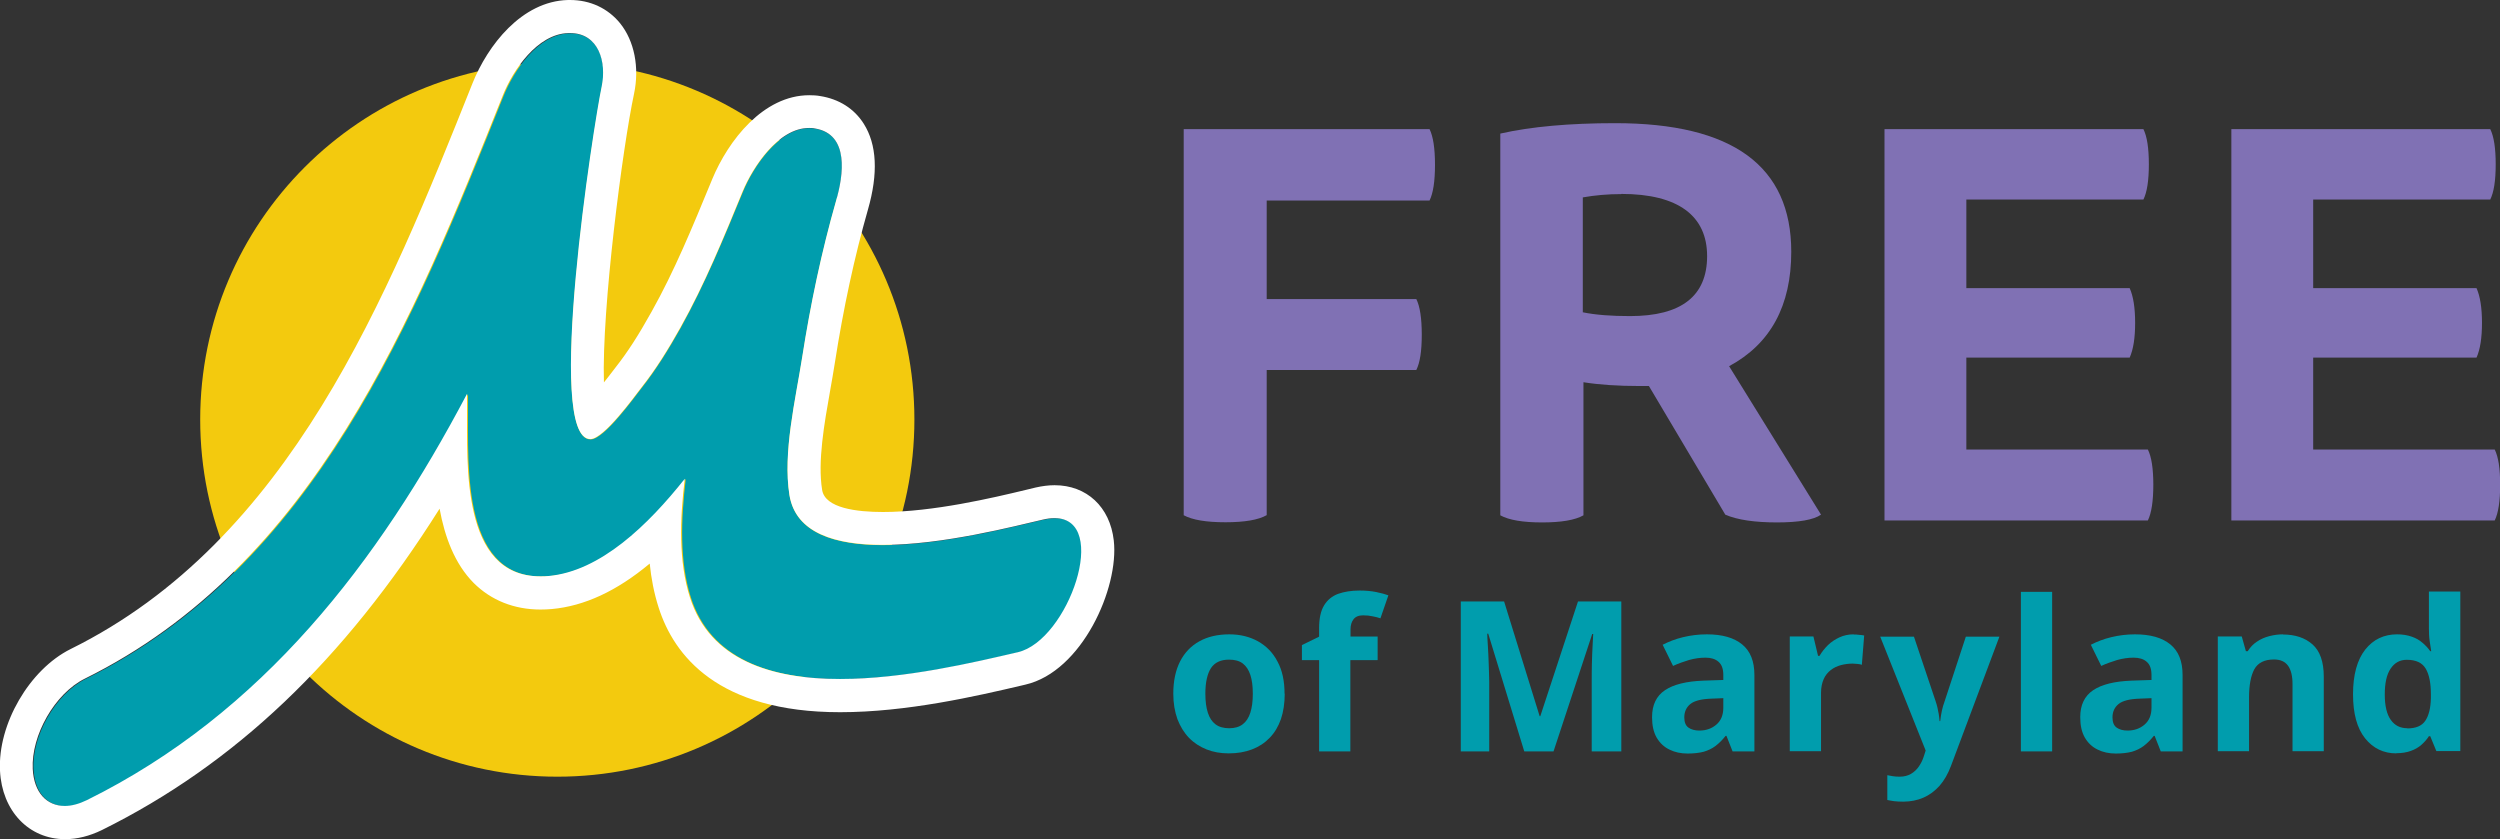
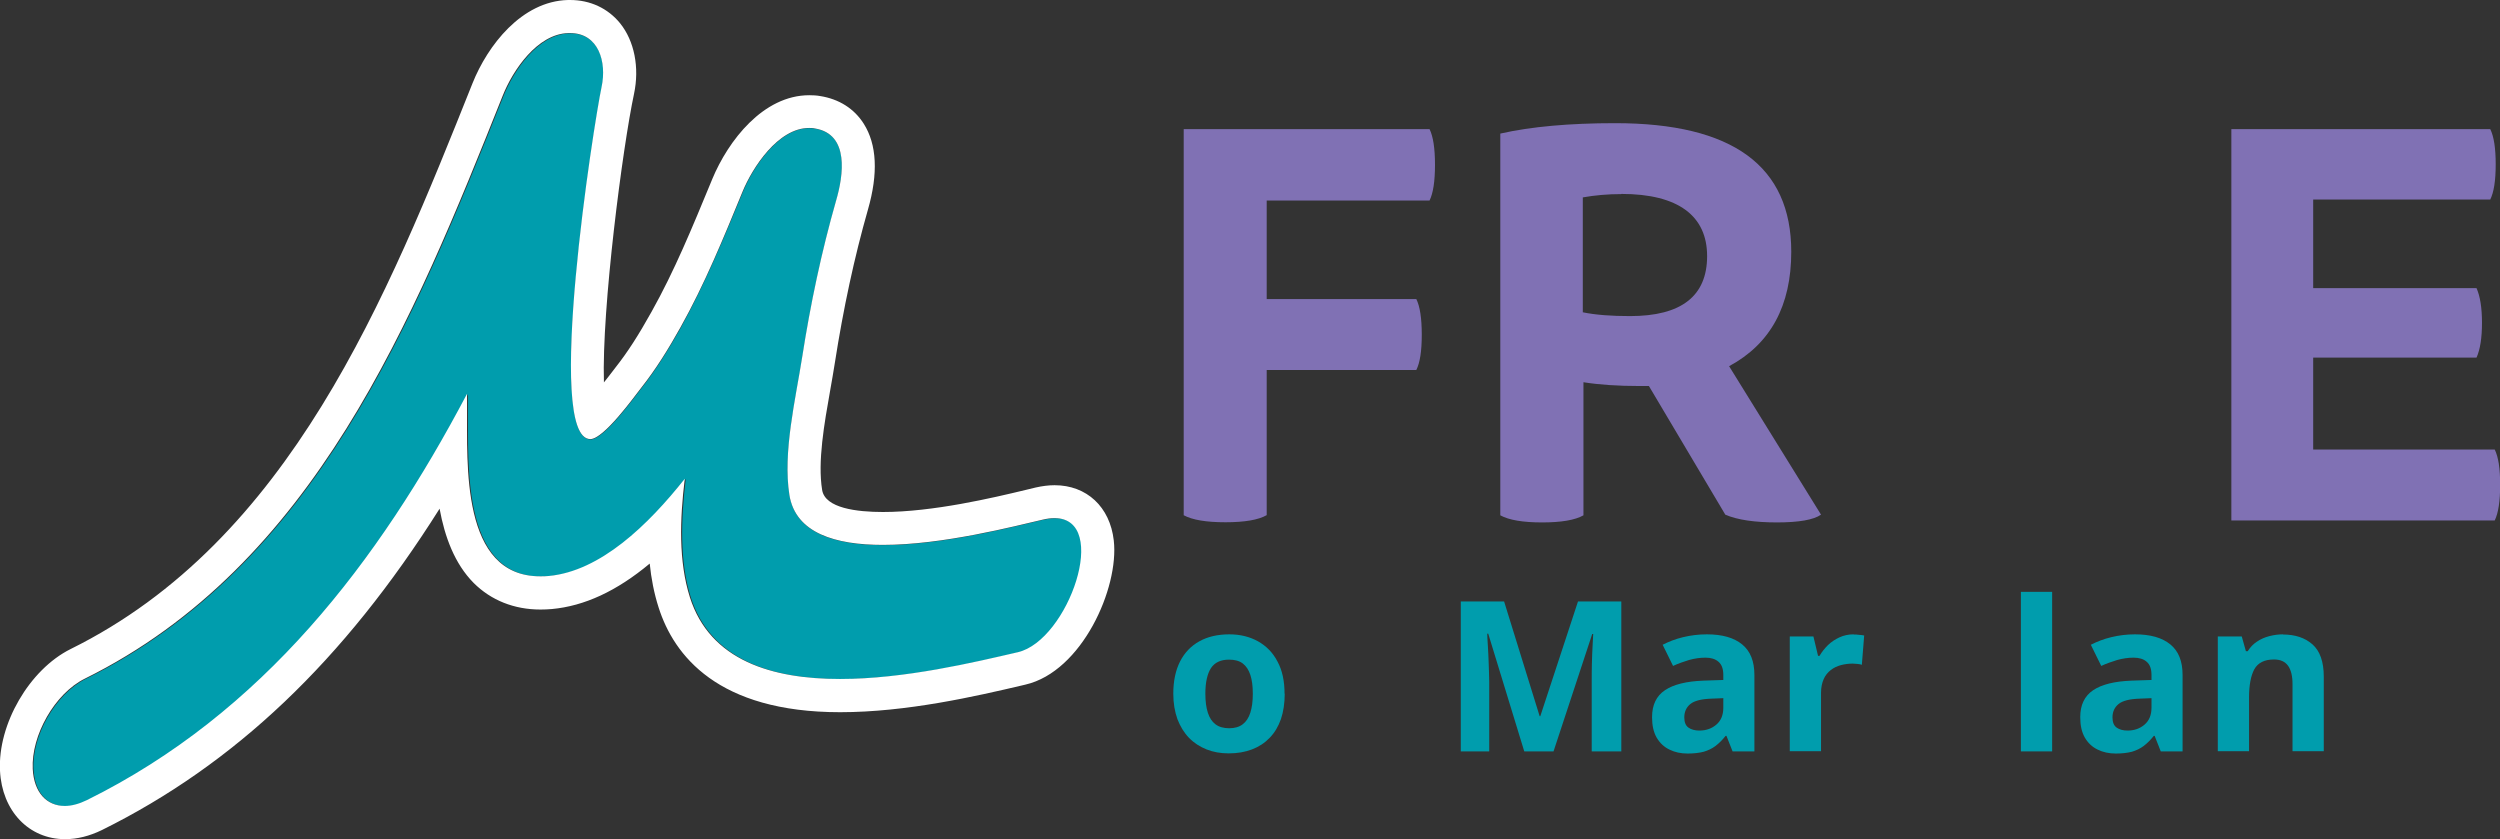
<svg xmlns="http://www.w3.org/2000/svg" id="Layer_2" data-name="Layer 2" viewBox="0 0 151.22 50.76">
  <rect x="0" y="0" width="151.22" height="50.76" fill="#333333" stroke="none" />
  <defs>
    <style>
      .cls-1 {
        fill: #f3ca0e;
      }

      .cls-1, .cls-2, .cls-3, .cls-4 {
        stroke-width: 0px;
      }

      .cls-2 {
        fill: #8071b4;
      }

      .cls-3 {
        fill: #fff;
      }

      .cls-4 {
        fill: #009dad;
      }
    </style>
  </defs>
  <g id="Layer_1-2" data-name="Layer 1">
    <g>
-       <circle class="cls-1" cx="33.71" cy="25.38" r="21.6" />
      <g>
        <path class="cls-4" d="M63.1,31.44c-3.09.72-14.49,3.77-15.34-1.48-.42-2.58.37-5.78.77-8.34.5-3.2,1.17-6.39,2.06-9.5.42-1.48.82-4-1.29-4.34-2.03-.33-3.74,2.3-4.36,3.82-1.15,2.79-2.3,5.59-3.77,8.24-.71,1.26-1.46,2.49-2.36,3.63-.43.55-2.26,3.1-3.08,3.11-2.8.04.2-19.06.68-21.31.32-1.52-.19-3.3-1.98-3.25-1.89.05-3.36,2.26-3.97,3.78-5.42,13.58-11.39,28.4-25.28,35.27-1.82.9-3.26,3.45-3.15,5.46.1,1.97,1.54,2.75,3.28,1.89,10.64-5.26,17.63-14.41,23-24.58,0,.28,0,.55,0,.83.02,3.52-.42,10.67,4.94,10.18,3.13-.28,6-3.07,8.23-5.88-.29,2.47-.38,5,.31,7.17,2.39,7.48,14.43,4.58,19.84,3.32,3.24-.75,5.93-9.05,1.51-8.02Z" />
        <path class="cls-3" d="M34.48,2c1.73,0,2.23,1.75,1.91,3.25-.48,2.25-3.47,21.31-.68,21.31,0,0,0,0,0,0,.82-.01,2.65-2.56,3.08-3.11.9-1.14,1.65-2.36,2.36-3.63,1.48-2.64,2.62-5.44,3.77-8.24.59-1.43,2.14-3.84,4.02-3.84.11,0,.23,0,.35.03,2.11.34,1.72,2.86,1.29,4.34-.89,3.11-1.56,6.3-2.06,9.5-.4,2.55-1.18,5.76-.77,8.34.38,2.31,2.8,3.01,5.65,3.01,3.63,0,7.95-1.13,9.68-1.53.26-.06.49-.09.7-.09,3.41,0,.84,7.4-2.21,8.11-2.64.61-6.85,1.62-10.76,1.62-4.1,0-7.86-1.11-9.08-4.94-.69-2.18-.61-4.71-.31-7.17-2.22,2.8-5.1,5.59-8.23,5.88-.18.02-.34.02-.51.02-4.82,0-4.41-6.8-4.43-10.21,0-.28,0-.55,0-.83-5.36,10.17-12.36,19.32-23,24.58-.47.23-.93.35-1.33.35-1.09,0-1.87-.81-1.94-2.24-.1-2.02,1.33-4.56,3.15-5.46,13.89-6.87,19.86-21.69,25.28-35.27.61-1.53,2.09-3.73,3.97-3.78.02,0,.05,0,.07,0M34.48,0h-.12c-2.81.07-4.87,2.76-5.78,5.04-5.18,12.97-11.04,27.66-24.31,34.22C1.78,40.5-.14,43.8,0,46.62c.12,2.44,1.75,4.14,3.94,4.14.73,0,1.48-.19,2.22-.55,8.02-3.97,14.62-10.22,20.43-19.44.31,1.7.91,3.33,2.06,4.49,1.05,1.05,2.45,1.61,4.04,1.61.22,0,.45-.01.69-.03,1.96-.18,3.92-1.08,5.92-2.75.09.89.26,1.79.54,2.66.92,2.89,3.57,6.33,10.98,6.33,4.03,0,8.23-.97,11-1.62l.21-.05c3.41-.79,5.67-5.84,5.34-8.72-.23-2.03-1.64-3.34-3.58-3.34-.37,0-.75.05-1.15.14l-.62.15c-1.95.47-5.59,1.33-8.61,1.33-1.58,0-3.5-.23-3.68-1.33-.28-1.72.13-4.02.49-6.05.1-.57.2-1.13.28-1.65.51-3.27,1.18-6.39,2-9.26.63-2.19.54-3.94-.25-5.19-.58-.92-1.5-1.5-2.64-1.68-.22-.04-.44-.05-.66-.05-2.78,0-4.9,2.74-5.87,5.08l-.07.17c-1.14,2.76-2.21,5.37-3.6,7.85-.79,1.42-1.46,2.46-2.18,3.37-.06.07-.13.17-.23.3-.17.22-.32.42-.47.6-.14-4.48,1.14-14.27,1.82-17.45.34-1.6.02-3.2-.84-4.27C36.77.5,35.7,0,34.48,0h0Z" />
      </g>
      <g>
        <g>
          <path class="cls-2" d="M71.6,31.16V7.81h14.87c.22.44.33,1.17.33,2.16s-.11,1.72-.33,2.16h-9.85v5.96h9.05c.22.44.33,1.16.33,2.16s-.11,1.69-.33,2.13h-9.05v8.78c-.51.29-1.34.43-2.5.43s-2-.14-2.53-.43Z" />
          <path class="cls-2" d="M90.75,31.16V8.08c1.86-.42,4.18-.63,6.95-.63,7.1,0,10.65,2.59,10.65,7.78,0,3.26-1.25,5.57-3.76,6.92l5.56,8.98c-.44.31-1.33.47-2.66.47s-2.4-.15-3.13-.47l-4.62-7.78h-.53c-1.35,0-2.5-.08-3.43-.23v8.05c-.51.29-1.34.43-2.5.43s-2-.14-2.53-.43ZM98.07,11.74c-.82,0-1.6.07-2.33.2v6.95c.78.16,1.73.23,2.86.23,3.1,0,4.66-1.21,4.66-3.63s-1.73-3.76-5.19-3.76Z" />
-           <path class="cls-2" d="M113.98,7.81h15.67c.22.44.33,1.15.33,2.13s-.11,1.69-.33,2.13h-10.71v5.36h9.88c.22.49.33,1.19.33,2.1s-.11,1.61-.33,2.1h-9.88v5.56h10.98c.22.44.33,1.15.33,2.13s-.11,1.72-.33,2.16h-15.93V7.81Z" />
          <path class="cls-2" d="M134.96,7.81h15.67c.22.44.33,1.15.33,2.13s-.11,1.69-.33,2.13h-10.71v5.36h9.88c.22.49.33,1.19.33,2.1s-.11,1.61-.33,2.1h-9.88v5.56h10.98c.22.44.33,1.15.33,2.13s-.11,1.72-.33,2.16h-15.93V7.81Z" />
        </g>
        <g>
          <path class="cls-4" d="M77.71,41.96c0,.58-.08,1.09-.23,1.54-.16.45-.38.82-.68,1.13s-.65.54-1.07.7c-.42.16-.88.24-1.41.24-.49,0-.94-.08-1.34-.24s-.76-.39-1.06-.7-.53-.69-.7-1.13c-.16-.45-.25-.96-.25-1.54,0-.77.14-1.42.41-1.95.27-.53.66-.94,1.17-1.22.5-.28,1.11-.42,1.81-.42.65,0,1.22.14,1.73.42.5.28.9.68,1.18,1.22.29.53.43,1.18.43,1.95ZM72.91,41.96c0,.46.05.84.15,1.15.1.31.25.54.46.7s.49.24.83.24.61-.08.82-.24c.21-.16.36-.39.46-.7.1-.31.15-.69.15-1.15s-.05-.84-.15-1.14c-.1-.3-.25-.53-.46-.69s-.49-.23-.83-.23c-.5,0-.86.17-1.09.51-.22.34-.34.86-.34,1.54Z" />
-           <path class="cls-4" d="M83.32,39.93h-1.64v5.52h-1.89v-5.52h-1.04v-.91l1.04-.51v-.51c0-.59.1-1.05.3-1.38.2-.33.48-.56.85-.7.37-.13.8-.2,1.3-.2.37,0,.7.03,1,.09.3.06.55.13.74.2l-.48,1.39c-.15-.05-.3-.09-.47-.12-.17-.04-.36-.06-.58-.06-.26,0-.46.08-.58.24s-.18.36-.18.61v.43h1.64v1.42Z" />
          <path class="cls-4" d="M92.2,45.45l-2.18-7.12h-.06c0,.17.02.42.04.77.02.34.04.7.05,1.09s.03.73.03,1.04v4.22h-1.72v-9.07h2.62l2.15,6.94h.04l2.28-6.94h2.62v9.07h-1.79v-4.29c0-.29,0-.61.01-.99.01-.37.02-.73.04-1.06.02-.34.03-.59.04-.76h-.06l-2.34,7.1h-1.76Z" />
          <path class="cls-4" d="M103.24,38.37c.93,0,1.64.2,2.14.61s.74,1.02.74,1.85v4.62h-1.32l-.37-.94h-.05c-.2.25-.4.45-.61.61s-.45.27-.71.35c-.27.07-.6.11-.98.11-.41,0-.78-.08-1.1-.24-.33-.16-.58-.4-.77-.72-.19-.33-.28-.74-.28-1.24,0-.74.26-1.28.78-1.63.52-.35,1.29-.54,2.33-.58l1.2-.04v-.3c0-.36-.09-.63-.29-.8-.19-.17-.46-.25-.79-.25s-.66.05-.99.14c-.32.1-.65.21-.97.36l-.63-1.28c.37-.19.78-.35,1.24-.46s.93-.17,1.42-.17ZM104.25,42.23l-.73.03c-.61.02-1.04.13-1.28.33-.24.2-.36.47-.36.8,0,.29.08.5.25.62.17.12.39.18.66.18.41,0,.75-.12,1.03-.36.28-.24.42-.58.42-1.02v-.57Z" />
          <path class="cls-4" d="M112.12,38.38c.09,0,.21,0,.33.02.13.01.23.02.31.04l-.14,1.77c-.06-.02-.15-.04-.26-.05-.11-.01-.21-.02-.29-.02-.24,0-.48.03-.71.09-.23.06-.44.16-.62.3-.18.14-.33.32-.43.55s-.16.5-.16.83v3.53h-1.89v-6.94h1.43l.28,1.17h.09c.14-.24.31-.45.51-.65.21-.2.44-.35.7-.47s.55-.18.85-.18Z" />
-           <path class="cls-4" d="M113.7,38.51h2.07l1.31,3.9c.04.12.08.25.11.38.03.13.05.26.08.4.02.14.04.28.05.43h.04c.02-.22.06-.43.1-.63.04-.19.1-.39.17-.58l1.28-3.9h2.03l-2.93,7.82c-.18.48-.41.88-.69,1.2-.29.32-.61.56-.98.72s-.78.24-1.22.24c-.21,0-.4-.01-.56-.03-.16-.02-.29-.05-.4-.07v-1.5c.09.02.2.04.33.06.13.02.27.03.42.03.26,0,.49-.06.68-.17.19-.11.35-.26.48-.45.13-.19.23-.39.3-.62l.11-.34-2.75-6.89Z" />
          <path class="cls-4" d="M124.13,45.45h-1.89v-9.65h1.89v9.65Z" />
          <path class="cls-4" d="M129.14,38.37c.93,0,1.64.2,2.14.61s.74,1.02.74,1.85v4.62h-1.32l-.37-.94h-.05c-.2.25-.4.45-.61.61s-.45.27-.71.35c-.27.07-.6.11-.98.11-.41,0-.78-.08-1.1-.24-.33-.16-.58-.4-.77-.72-.19-.33-.28-.74-.28-1.24,0-.74.26-1.28.78-1.63.52-.35,1.29-.54,2.33-.58l1.2-.04v-.3c0-.36-.09-.63-.29-.8-.19-.17-.46-.25-.79-.25s-.66.05-.99.14c-.32.1-.65.21-.97.36l-.63-1.28c.37-.19.78-.35,1.24-.46s.93-.17,1.42-.17ZM130.15,42.23l-.73.03c-.61.02-1.04.13-1.28.33-.24.2-.36.47-.36.8,0,.29.08.5.25.62.17.12.39.18.66.18.41,0,.75-.12,1.03-.36.28-.24.42-.58.42-1.02v-.57Z" />
          <path class="cls-4" d="M138.09,38.38c.74,0,1.34.2,1.79.6.45.4.68,1.05.68,1.94v4.52h-1.89v-4.05c0-.5-.09-.87-.27-1.12-.18-.25-.46-.38-.85-.38-.58,0-.97.2-1.19.59-.21.39-.32.96-.32,1.7v3.26h-1.89v-6.94h1.45l.25.89h.11c.15-.24.33-.43.56-.58.22-.15.47-.26.74-.33.27-.07.55-.11.84-.11Z" />
-           <path class="cls-4" d="M144.95,45.57c-.77,0-1.4-.3-1.89-.91-.49-.61-.73-1.5-.73-2.67s.25-2.08.74-2.7,1.14-.92,1.93-.92c.33,0,.62.05.88.14s.47.21.65.37c.18.15.34.32.47.51h.06c-.02-.13-.05-.33-.09-.59-.04-.26-.05-.52-.05-.8v-2.22h1.9v9.65h-1.45l-.37-.9h-.08c-.12.19-.27.36-.45.52-.18.16-.39.28-.64.37s-.54.14-.88.14ZM145.61,44.06c.52,0,.88-.15,1.09-.46.21-.31.33-.77.34-1.39v-.21c0-.67-.1-1.19-.31-1.55s-.59-.54-1.15-.54c-.42,0-.74.18-.98.54-.24.36-.35.88-.35,1.56s.12,1.19.36,1.53c.24.34.57.51,1.01.51Z" />
        </g>
      </g>
    </g>
  </g>
</svg>